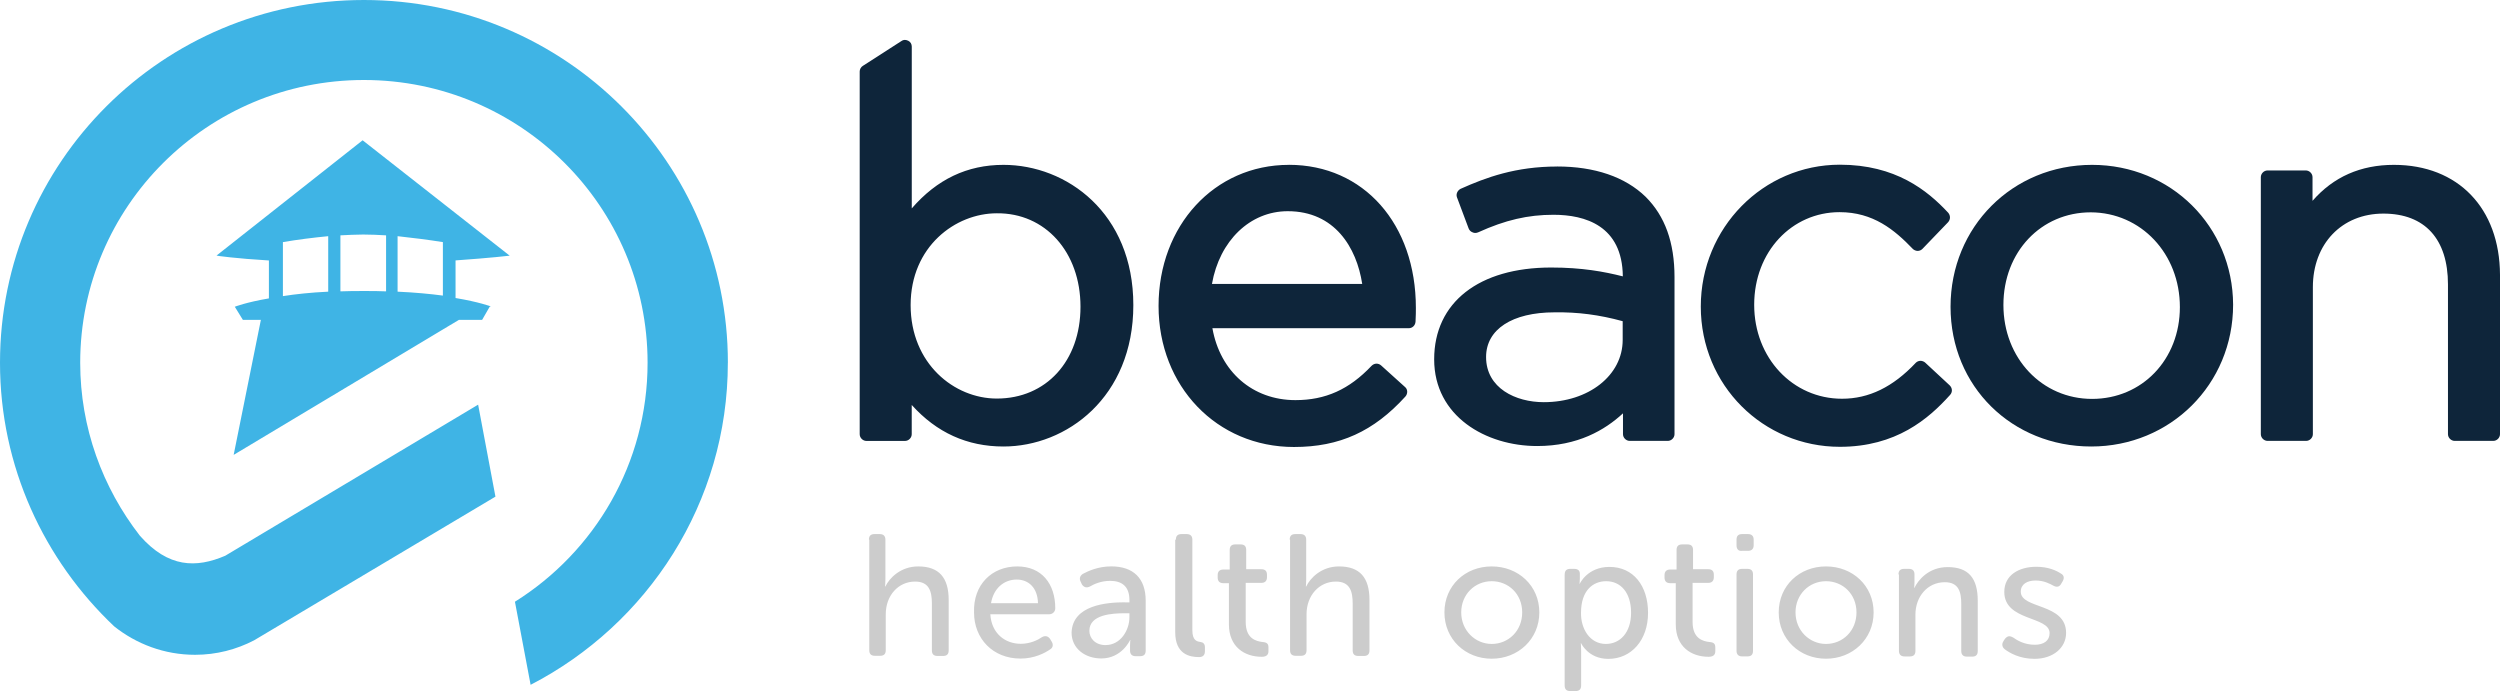
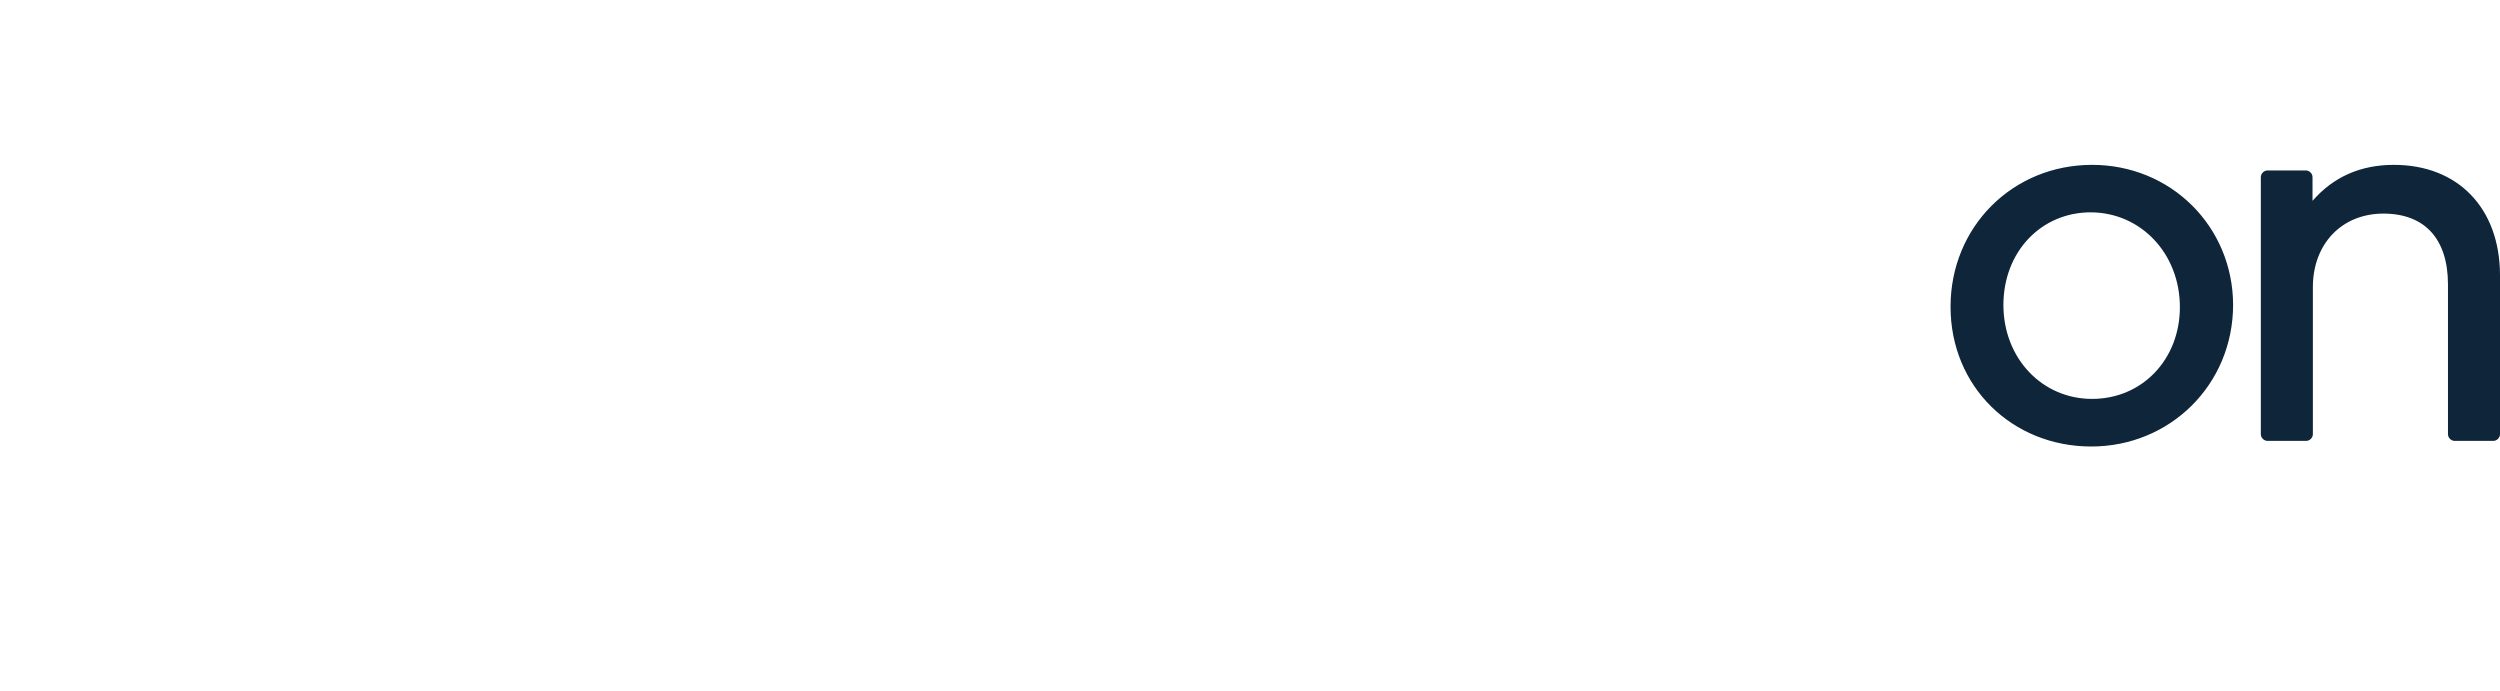
<svg xmlns="http://www.w3.org/2000/svg" width="123" height="34" viewBox="0 0 123 34" fill="none">
-   <path d="M42.751 26.551C42.751 26.358 42.847 26.277 43.026 26.277H43.286C43.465 26.277 43.562 26.373 43.562 26.551V28.499C43.562 28.692 43.545 28.855 43.545 28.855H43.562C43.755 28.443 44.309 27.868 45.176 27.868C46.198 27.868 46.675 28.417 46.675 29.518V31.999C46.675 32.192 46.578 32.273 46.4 32.273H46.124C45.931 32.273 45.849 32.177 45.849 31.999V29.696C45.849 29.089 45.711 28.613 45.023 28.613C44.197 28.613 43.579 29.299 43.579 30.221V31.99C43.579 32.183 43.482 32.265 43.304 32.265H43.043C42.85 32.265 42.768 32.168 42.768 31.99V26.545L42.751 26.554V26.551ZM51.069 29.678C51.052 28.911 50.598 28.514 50.023 28.514C49.391 28.514 48.881 28.949 48.758 29.678H51.069ZM50.047 27.868C51.248 27.868 51.919 28.718 51.919 29.929C51.919 30.084 51.796 30.221 51.626 30.221H48.724C48.78 31.167 49.453 31.675 50.223 31.675C50.694 31.675 51.075 31.482 51.269 31.345C51.424 31.263 51.562 31.289 51.667 31.441L51.749 31.579C51.831 31.716 51.805 31.87 51.667 31.95C51.407 32.128 50.897 32.402 50.208 32.402C48.846 32.402 47.923 31.416 47.923 30.14C47.874 28.758 48.807 27.868 50.047 27.868ZM54.4 31.737C55.129 31.737 55.568 31.01 55.568 30.365V30.172H55.349C54.74 30.172 53.597 30.227 53.597 31.036C53.597 31.392 53.873 31.739 54.4 31.739M55.349 29.638H55.568V29.524C55.568 28.812 55.155 28.578 54.619 28.578C54.182 28.578 53.834 28.733 53.629 28.853C53.474 28.934 53.337 28.909 53.231 28.756L53.175 28.634C53.094 28.48 53.119 28.342 53.272 28.237C53.532 28.1 54.019 27.866 54.675 27.866C55.762 27.866 56.368 28.456 56.368 29.554V32.01C56.368 32.203 56.272 32.284 56.093 32.284H55.873C55.695 32.284 55.598 32.188 55.598 32.01V31.75C55.598 31.596 55.615 31.491 55.615 31.491H55.598C55.598 31.491 55.2 32.396 54.18 32.396C53.41 32.396 52.721 31.926 52.721 31.12C52.771 29.771 54.441 29.633 55.349 29.633M57.853 26.551C57.853 26.358 57.95 26.277 58.128 26.277H58.389C58.567 26.277 58.664 26.373 58.664 26.551V31.012C58.664 31.506 58.884 31.561 59.062 31.585C59.185 31.602 59.282 31.667 59.282 31.845V32.038C59.282 32.216 59.2 32.329 58.989 32.329C58.535 32.329 57.821 32.192 57.821 31.109V26.551H57.853ZM60.478 28.692H60.185C60.007 28.692 59.91 28.595 59.91 28.417V28.295C59.91 28.117 60.007 28.021 60.185 28.021H60.502V27.06C60.502 26.867 60.599 26.785 60.777 26.785H61.037C61.231 26.785 61.313 26.882 61.313 27.06V28.006H62.059C62.253 28.006 62.335 28.102 62.335 28.28V28.402C62.335 28.58 62.238 28.677 62.059 28.677H61.289V30.601C61.289 31.424 61.799 31.547 62.115 31.587C62.335 31.604 62.408 31.669 62.408 31.862V32.04C62.408 32.233 62.285 32.314 62.077 32.314C61.225 32.314 60.463 31.821 60.463 30.723V28.694H60.48L60.478 28.692ZM63.454 26.551C63.454 26.358 63.55 26.277 63.729 26.277H63.989C64.168 26.277 64.265 26.373 64.265 26.551V28.499C64.265 28.692 64.248 28.855 64.248 28.855H64.265C64.459 28.443 65.011 27.868 65.879 27.868C66.901 27.868 67.378 28.417 67.378 29.518V31.999C67.378 32.192 67.281 32.273 67.103 32.273H66.827C66.634 32.273 66.552 32.177 66.552 31.999V29.696C66.552 29.089 66.414 28.613 65.726 28.613C64.9 28.613 64.282 29.299 64.282 30.221V31.99C64.282 32.183 64.185 32.265 64.007 32.265H63.746C63.553 32.265 63.471 32.168 63.471 31.99V26.545L63.454 26.554V26.551ZM73.392 31.682C74.218 31.682 74.892 31.036 74.892 30.131C74.892 29.226 74.218 28.595 73.392 28.595C72.566 28.595 71.892 29.241 71.892 30.131C71.892 31.021 72.581 31.682 73.392 31.682ZM73.392 27.868C74.698 27.868 75.735 28.814 75.735 30.131C75.735 31.448 74.689 32.409 73.392 32.409C72.095 32.409 71.066 31.448 71.066 30.131C71.066 28.814 72.088 27.868 73.392 27.868ZM79.01 31.682C79.698 31.682 80.249 31.133 80.249 30.146C80.249 29.159 79.739 28.595 79.025 28.595C78.377 28.595 77.786 29.048 77.786 30.146C77.769 30.914 78.207 31.682 79.01 31.682ZM76.983 28.263C76.983 28.07 77.08 27.988 77.258 27.988H77.452C77.646 27.988 77.728 28.085 77.728 28.222V28.482C77.728 28.619 77.71 28.715 77.71 28.715H77.728C77.728 28.715 78.1 27.892 79.186 27.892C80.355 27.892 81.084 28.812 81.084 30.154C81.084 31.497 80.258 32.417 79.13 32.417C78.141 32.417 77.792 31.649 77.792 31.649H77.775C77.775 31.649 77.792 31.804 77.792 32.02V33.725C77.792 33.919 77.695 34 77.517 34H77.256C77.063 34 76.981 33.904 76.981 33.725V28.263H76.983ZM82.463 28.692H82.171C81.992 28.692 81.895 28.595 81.895 28.417V28.295C81.895 28.117 81.992 28.021 82.171 28.021H82.487V27.06C82.487 26.867 82.584 26.785 82.762 26.785H83.023C83.216 26.785 83.298 26.882 83.298 27.06V28.006H84.045C84.238 28.006 84.32 28.102 84.32 28.28V28.402C84.32 28.58 84.223 28.677 84.045 28.677H83.275V30.601C83.275 31.424 83.784 31.547 84.101 31.587C84.32 31.604 84.393 31.669 84.393 31.862V32.04C84.393 32.233 84.271 32.314 84.062 32.314C83.21 32.314 82.448 31.821 82.448 30.723V28.694H82.466L82.463 28.692ZM85.437 28.263C85.437 28.07 85.534 27.988 85.712 27.988H85.973C86.166 27.988 86.248 28.085 86.248 28.263V32.02C86.248 32.214 86.151 32.295 85.973 32.295H85.712C85.534 32.295 85.437 32.198 85.437 32.02V28.263ZM85.437 26.826V26.551C85.437 26.358 85.534 26.277 85.712 26.277H86.005C86.183 26.277 86.28 26.373 86.28 26.551V26.826C86.28 27.004 86.183 27.101 86.005 27.101H85.712C85.519 27.124 85.437 27.004 85.437 26.826ZM89.839 31.682C90.665 31.682 91.339 31.036 91.339 30.131C91.339 29.226 90.665 28.595 89.839 28.595C89.013 28.595 88.339 29.241 88.339 30.131C88.339 31.021 89.028 31.682 89.839 31.682ZM89.839 27.868C91.145 27.868 92.182 28.814 92.182 30.131C92.182 31.448 91.136 32.409 89.839 32.409C88.542 32.409 87.513 31.448 87.513 30.131C87.513 28.814 88.535 27.868 89.839 27.868ZM93.406 28.263C93.406 28.07 93.503 27.988 93.682 27.988H93.916C94.11 27.988 94.192 28.085 94.192 28.263V28.66C94.192 28.797 94.175 28.919 94.175 28.919H94.192C94.37 28.548 94.88 27.901 95.829 27.901C96.851 27.901 97.305 28.45 97.305 29.55V32.031C97.305 32.224 97.208 32.306 97.03 32.306H96.769C96.591 32.306 96.494 32.209 96.494 32.031V29.728C96.494 29.121 96.371 28.645 95.683 28.645C94.831 28.645 94.239 29.357 94.239 30.236V32.023C94.239 32.216 94.142 32.297 93.964 32.297H93.703C93.525 32.297 93.428 32.201 93.428 32.023V28.265H93.404L93.406 28.263ZM98.568 31.544L98.65 31.422C98.773 31.285 98.87 31.268 99.048 31.366C99.242 31.504 99.599 31.722 100.111 31.722C100.548 31.722 100.84 31.529 100.84 31.15C100.84 30.3 98.611 30.577 98.611 29.121C98.611 28.297 99.326 27.885 100.193 27.885C100.784 27.885 101.182 28.078 101.393 28.216C101.548 28.297 101.572 28.434 101.49 28.587L101.408 28.724C101.327 28.878 101.189 28.902 101.036 28.82C100.858 28.724 100.565 28.561 100.152 28.561C99.739 28.561 99.422 28.739 99.422 29.11C99.422 29.974 101.652 29.659 101.652 31.139C101.652 31.866 101.019 32.415 100.096 32.415C99.367 32.415 98.872 32.123 98.637 31.945C98.499 31.84 98.476 31.679 98.573 31.542" fill="#CCCCCC" />
-   <path d="M35.812 17.848C35.812 8 27.803 0 17.906 0C8.008 0 0 7.983 0 17.848C0 22.955 2.173 27.559 5.618 30.817C6.704 31.682 8.082 32.216 9.598 32.216C10.644 32.216 11.634 31.956 12.501 31.504L24.376 24.435L23.524 19.909L11.081 27.343C9.663 27.95 8.284 27.95 6.881 26.356C5.05 23.997 3.946 21.048 3.946 17.848C3.946 10.164 10.197 3.936 17.904 3.936C25.611 3.936 31.861 10.166 31.861 17.848C31.861 22.8 29.26 27.148 25.335 29.605L26.106 33.693C31.861 30.721 35.81 24.741 35.81 17.848M25.079 12.581C25.079 12.565 25.079 12.565 25.079 12.581L17.841 6.902L10.644 12.581L10.767 12.54C10.711 12.557 10.67 12.581 10.67 12.581C10.67 12.581 11.578 12.718 13.23 12.815V14.681C12.103 14.873 11.552 15.092 11.552 15.092L11.95 15.738H12.835L11.496 22.38L22.577 15.738H23.72L24.092 15.092L24.148 15.075C24.148 15.075 23.573 14.856 22.413 14.663V12.812C24.156 12.69 25.079 12.579 25.079 12.579M16.74 11.579C17.112 11.562 17.51 11.539 17.867 11.539C18.224 11.539 18.596 11.556 18.995 11.579V14.335C18.663 14.318 18.306 14.318 17.932 14.318C17.519 14.318 17.12 14.318 16.748 14.335V11.579H16.74ZM16.148 14.35C15.281 14.391 14.534 14.473 13.919 14.569V11.912C14.633 11.789 15.395 11.693 16.148 11.62V14.35ZM21.79 14.543C21.181 14.462 20.428 14.389 19.561 14.35V11.62C20.307 11.701 21.077 11.798 21.79 11.912V14.545V14.543Z" fill="#3FB4E5" />
-   <path d="M49.373 8.111C47.581 8.111 46.099 8.823 44.859 10.252V2.295C44.859 2.173 44.803 2.061 44.681 2.003C44.558 1.947 44.446 1.947 44.349 2.02L42.452 3.241C42.355 3.296 42.297 3.419 42.297 3.515V21.363C42.297 21.541 42.452 21.694 42.628 21.694H44.526C44.704 21.694 44.857 21.539 44.857 21.363V19.924C46.081 21.282 47.581 21.968 49.371 21.968C52.468 21.968 55.76 19.553 55.76 15.011C55.76 10.468 52.468 8.111 49.371 8.111M53.16 15.092C53.16 17.767 51.467 19.609 49.042 19.609C46.951 19.609 44.803 17.895 44.803 15.011C44.803 12.126 47.009 10.494 49.042 10.494C51.426 10.47 53.16 12.401 53.16 15.092ZM63.413 8.111C59.749 8.111 57.001 11.101 57.001 15.052C57.001 19.002 59.863 21.992 63.664 21.992C65.911 21.992 67.587 21.224 69.145 19.51C69.267 19.373 69.267 19.154 69.127 19.041L67.953 17.981C67.815 17.859 67.621 17.859 67.481 17.998C66.38 19.163 65.212 19.686 63.736 19.686C61.627 19.686 60.03 18.288 59.65 16.148H69.313C69.491 16.148 69.629 16.01 69.644 15.832C69.661 15.517 69.661 15.324 69.661 15.146C69.661 11.026 67.101 8.109 63.411 8.109M59.628 13.971C60 11.845 61.5 10.391 63.357 10.391C65.668 10.391 66.746 12.178 67.021 13.971H59.628ZM76.611 8.193C74.576 8.193 73.117 8.727 71.86 9.291C71.705 9.372 71.626 9.55 71.681 9.703L72.256 11.238C72.297 11.335 72.353 11.393 72.45 11.431C72.531 11.472 72.628 11.472 72.725 11.431C74.063 10.824 75.174 10.567 76.43 10.567C77.986 10.567 79.819 11.101 79.843 13.597C78.92 13.364 77.833 13.162 76.316 13.162C72.766 13.162 70.561 14.876 70.561 17.679C70.561 20.482 73.106 21.945 75.628 21.945C77.622 21.945 78.958 21.162 79.851 20.336V21.361C79.851 21.539 80.006 21.692 80.183 21.692H82.055C82.233 21.692 82.386 21.537 82.386 21.361V13.636C82.386 11.922 81.915 10.631 80.968 9.685C79.954 8.699 78.455 8.191 76.607 8.191M79.836 15.804V16.724C79.836 18.47 78.158 19.787 75.953 19.787C74.576 19.787 73.115 19.101 73.115 17.565C73.115 16.207 74.395 15.367 76.486 15.367C77.629 15.35 78.692 15.489 79.834 15.802M94.728 17.848C94.672 17.793 94.573 17.752 94.493 17.752C94.396 17.752 94.314 17.793 94.258 17.848C93.131 19.045 91.948 19.618 90.627 19.618C88.204 19.618 86.306 17.614 86.306 14.996C86.306 12.377 88.163 10.438 90.506 10.438C92.161 10.438 93.206 11.303 94.112 12.248C94.168 12.304 94.267 12.345 94.347 12.345C94.444 12.345 94.525 12.304 94.581 12.248L95.847 10.932C95.969 10.794 95.969 10.601 95.847 10.462C94.824 9.364 93.26 8.103 90.521 8.103C86.751 8.103 83.679 11.206 83.679 15.084C83.679 18.961 86.751 21.983 90.521 21.983C93.286 21.983 94.882 20.611 95.943 19.431C96.066 19.294 96.066 19.101 95.926 18.961L94.725 17.846L94.728 17.848Z" fill="#0E253A" />
  <path d="M102.93 8.111C99.022 8.111 95.967 11.157 95.967 15.092C95.967 19.028 99.007 21.968 102.889 21.968C106.77 21.968 109.869 18.923 109.869 14.987C109.851 11.142 106.813 8.111 102.93 8.111ZM107.25 15.109C107.25 17.687 105.393 19.626 102.93 19.626C100.466 19.626 98.568 17.623 98.568 15.004C98.568 12.386 100.425 10.447 102.865 10.447C105.337 10.455 107.25 12.482 107.25 15.109ZM117.78 8.111C116.143 8.111 114.804 8.701 113.776 9.881V8.716C113.776 8.538 113.621 8.386 113.445 8.386H111.564C111.386 8.386 111.233 8.54 111.233 8.716V21.361C111.233 21.539 111.388 21.692 111.564 21.692H113.462C113.64 21.692 113.793 21.537 113.793 21.361V14.129C113.793 12.004 115.211 10.509 117.262 10.509C119.312 10.509 120.44 11.77 120.44 13.992V21.361C120.44 21.539 120.594 21.692 120.771 21.692H122.669C122.847 21.692 123 21.537 123 21.361V13.516C122.983 10.235 120.932 8.111 117.78 8.111Z" fill="#0E253A" />
</svg>